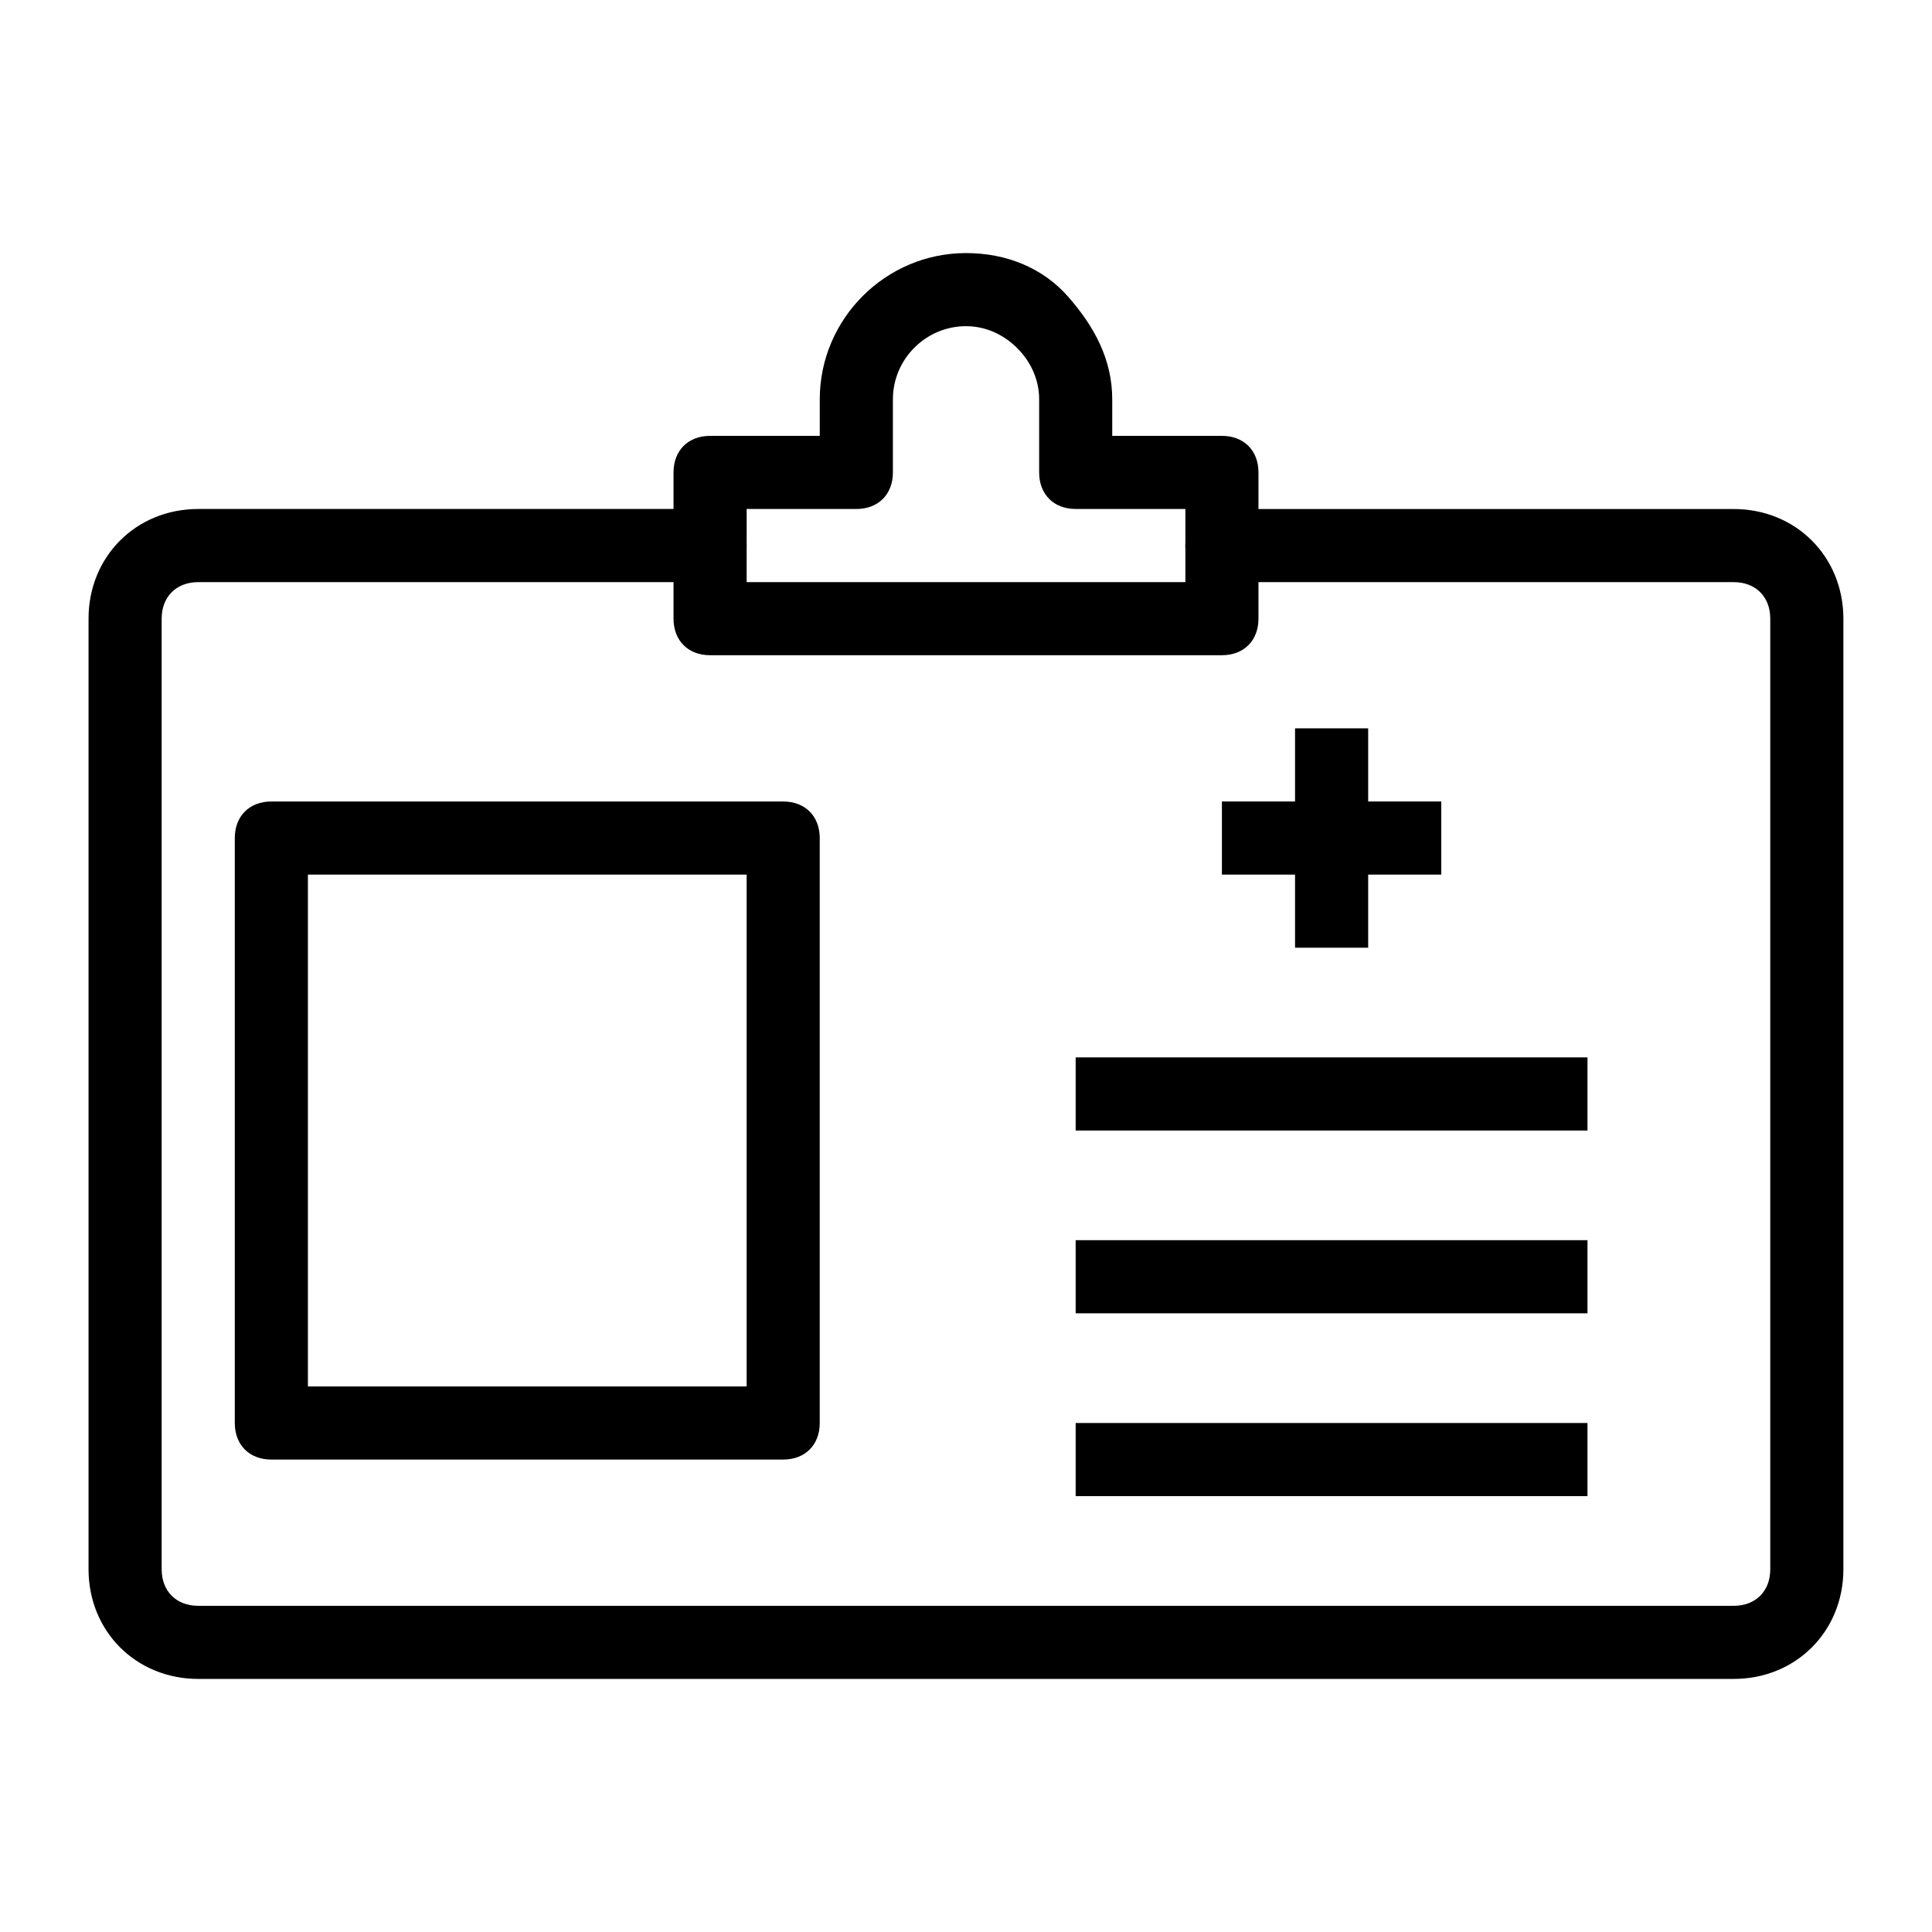
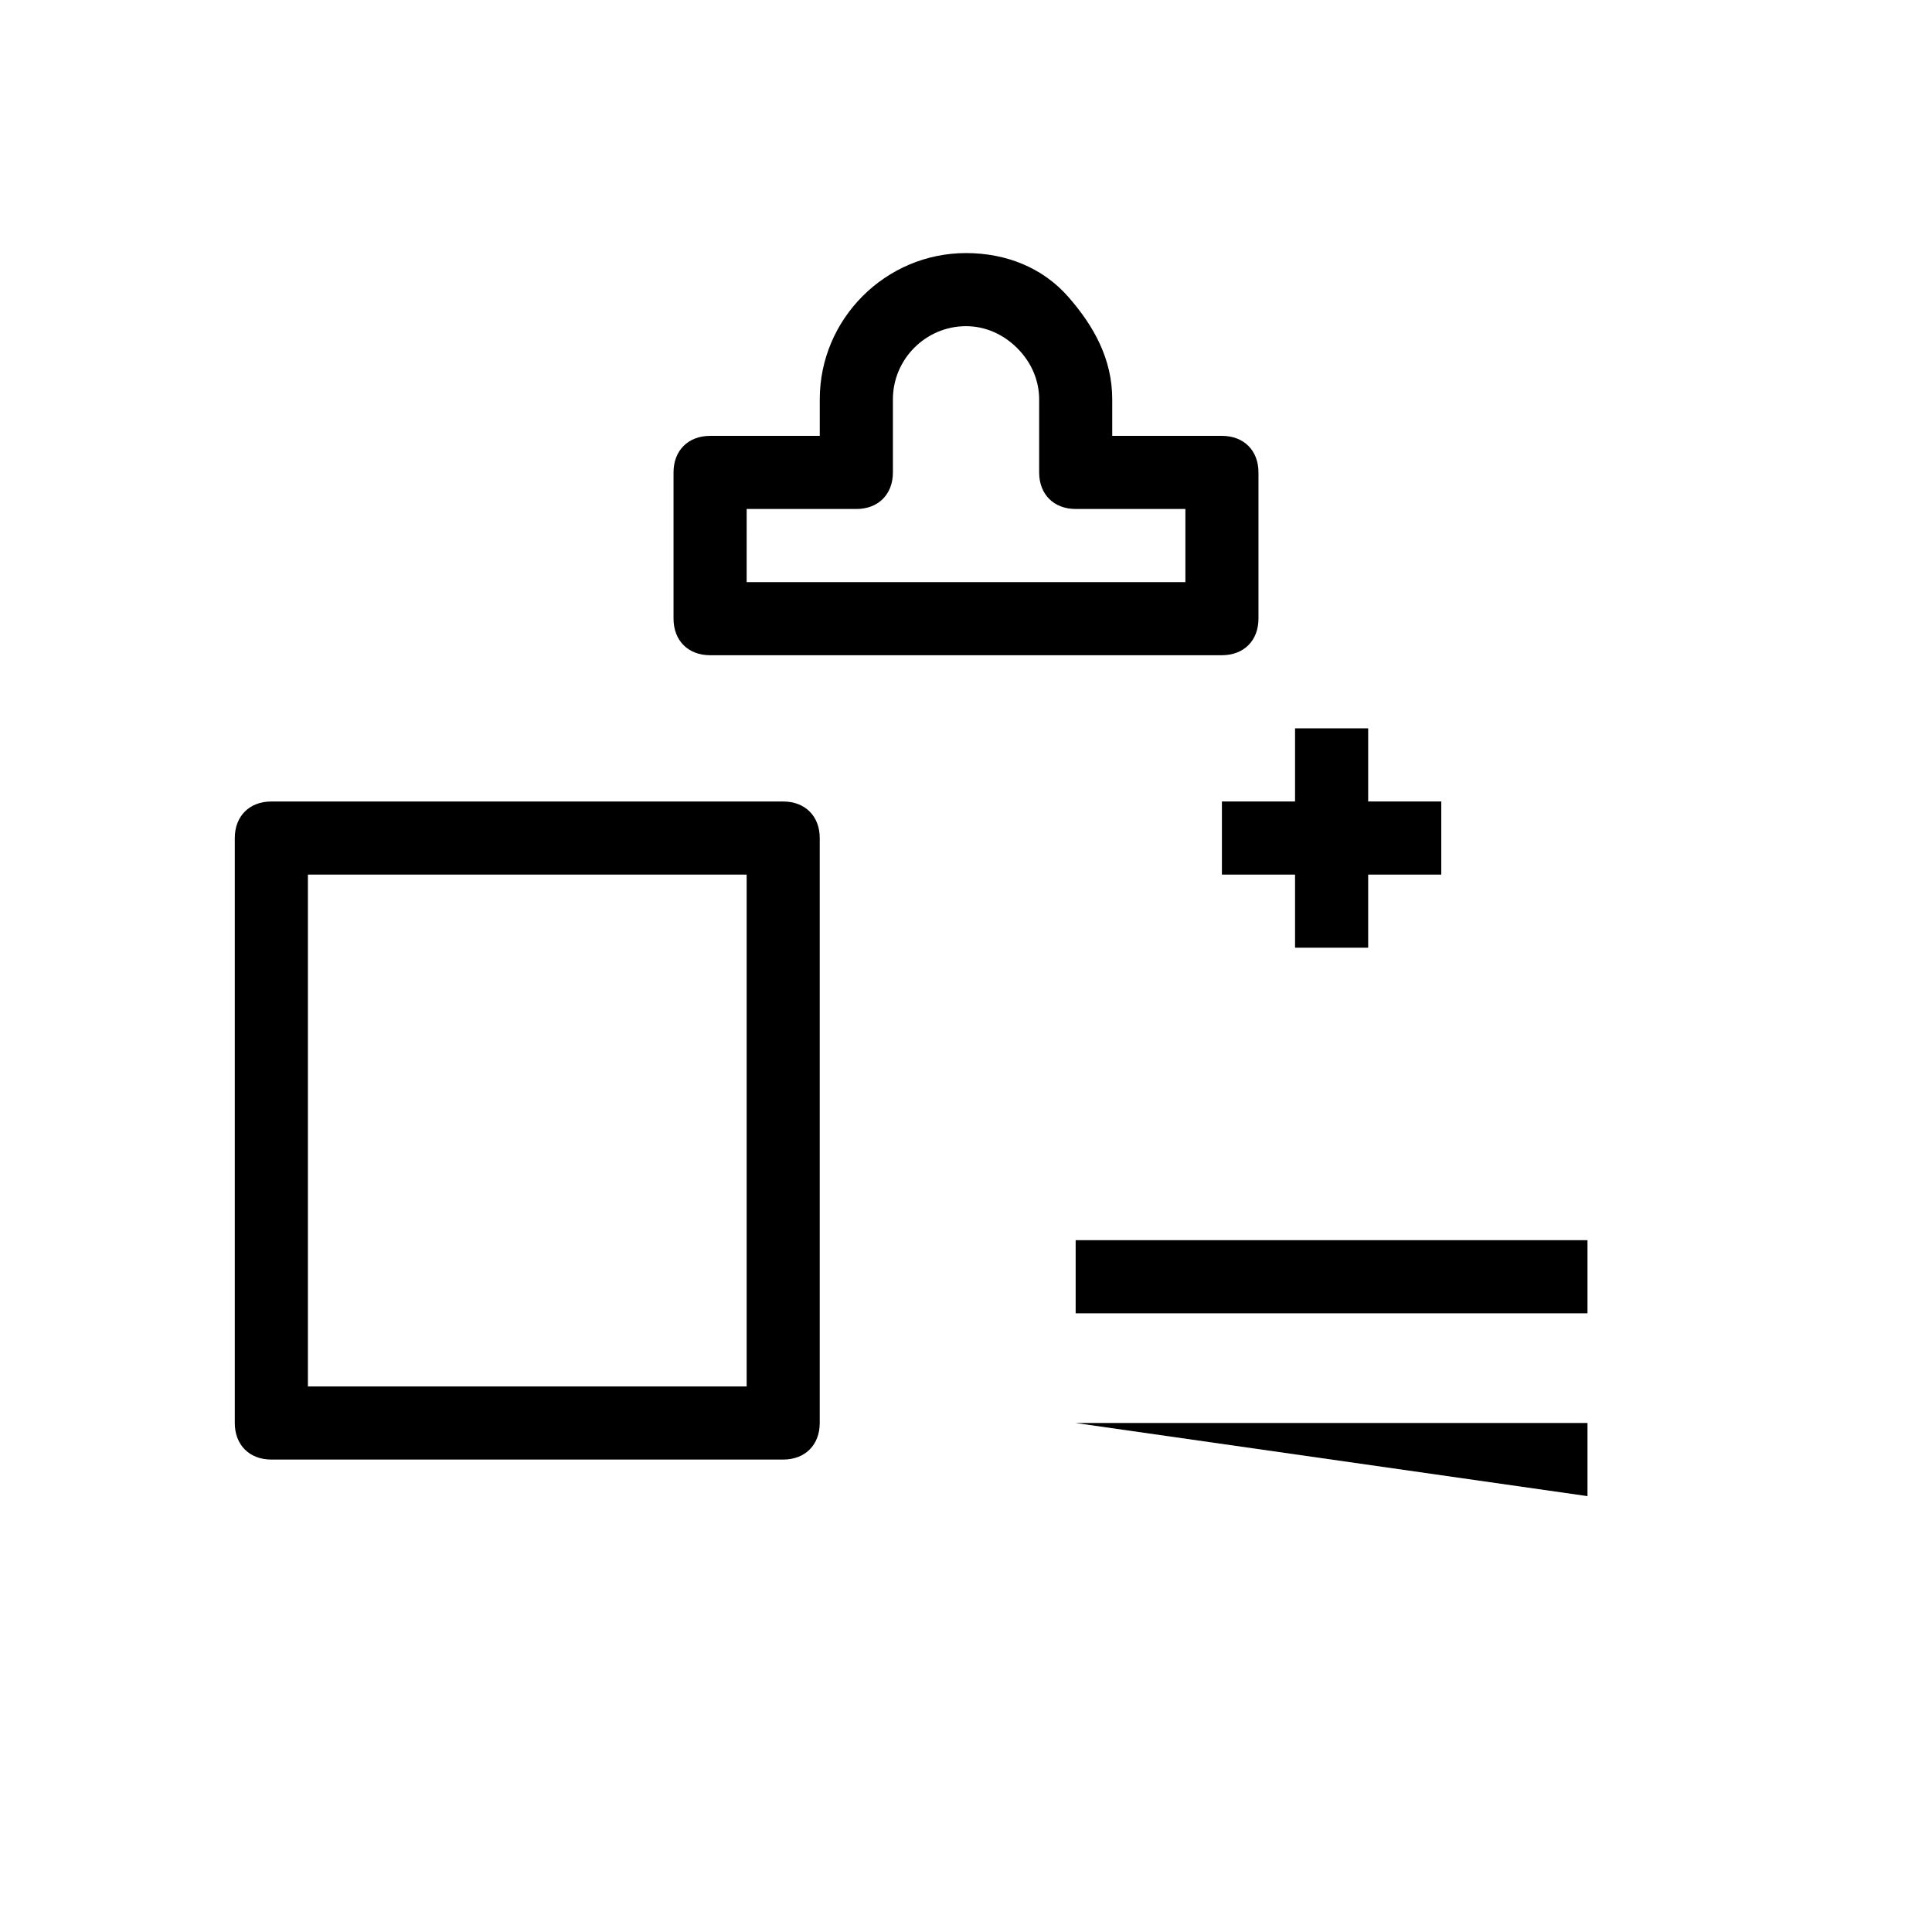
<svg xmlns="http://www.w3.org/2000/svg" fill="#000000" width="800px" height="800px" version="1.1" viewBox="144 144 512 512">
  <g>
-     <path d="m603.46 588.93h-406.93c-16.469 0-29.066-12.594-29.066-29.066v-251.91c0-16.469 12.594-29.066 29.066-29.066h135.64c5.812 0 9.688 3.875 9.688 9.688s-3.875 9.688-9.688 9.688l-135.64 0.008c-5.812 0-9.688 3.875-9.688 9.688v251.91c0 5.812 3.875 9.688 9.688 9.688h406.92c5.812 0 9.688-3.875 9.688-9.688v-251.91c0-5.812-3.875-9.688-9.688-9.688h-135.64c-5.812 0-9.688-3.875-9.688-9.688s3.875-9.688 9.688-9.688h135.64c16.469 0 29.066 12.594 29.066 29.066v251.91c0 16.465-12.598 29.059-29.066 29.059z" />
    <path d="m467.82 317.64h-135.64c-5.812 0-9.688-3.875-9.688-9.688v-38.754c0-5.812 3.875-9.688 9.688-9.688h29.066v-9.688c0-21.316 17.441-38.754 38.754-38.754 10.656 0 20.348 3.875 27.129 11.625 6.781 7.746 11.625 16.469 11.625 27.125v9.688h29.066c5.812 0 9.688 3.875 9.688 9.688v38.754c0 5.816-3.875 9.691-9.688 9.691zm-125.95-19.375h116.27v-19.379h-29.066c-5.812 0-9.688-3.875-9.688-9.688v-19.379c0-4.844-1.938-9.688-5.812-13.562-3.879-3.875-8.723-5.816-13.566-5.816-10.656 0-19.379 8.719-19.379 19.379v19.379c0 5.812-3.875 9.688-9.688 9.688h-29.066z" />
    <path d="m351.55 530.8h-135.64c-5.812 0-9.688-3.875-9.688-9.688v-155.02c0-5.812 3.875-9.688 9.688-9.688h135.64c5.812 0 9.688 3.875 9.688 9.688v155.02c0 5.809-3.875 9.688-9.688 9.688zm-125.95-19.379h116.27v-135.64h-116.27z" />
    <path d="m467.82 356.4h58.133v19.379h-58.133z" />
    <path d="m487.2 337.02h19.379v58.133h-19.379z" />
-     <path d="m429.06 424.22h135.64v19.379h-135.64z" />
    <path d="m429.06 472.66h135.64v19.379h-135.64z" />
-     <path d="m429.06 521.11h135.64v19.379h-135.64z" />
+     <path d="m429.06 521.11h135.64v19.379z" />
  </g>
</svg>